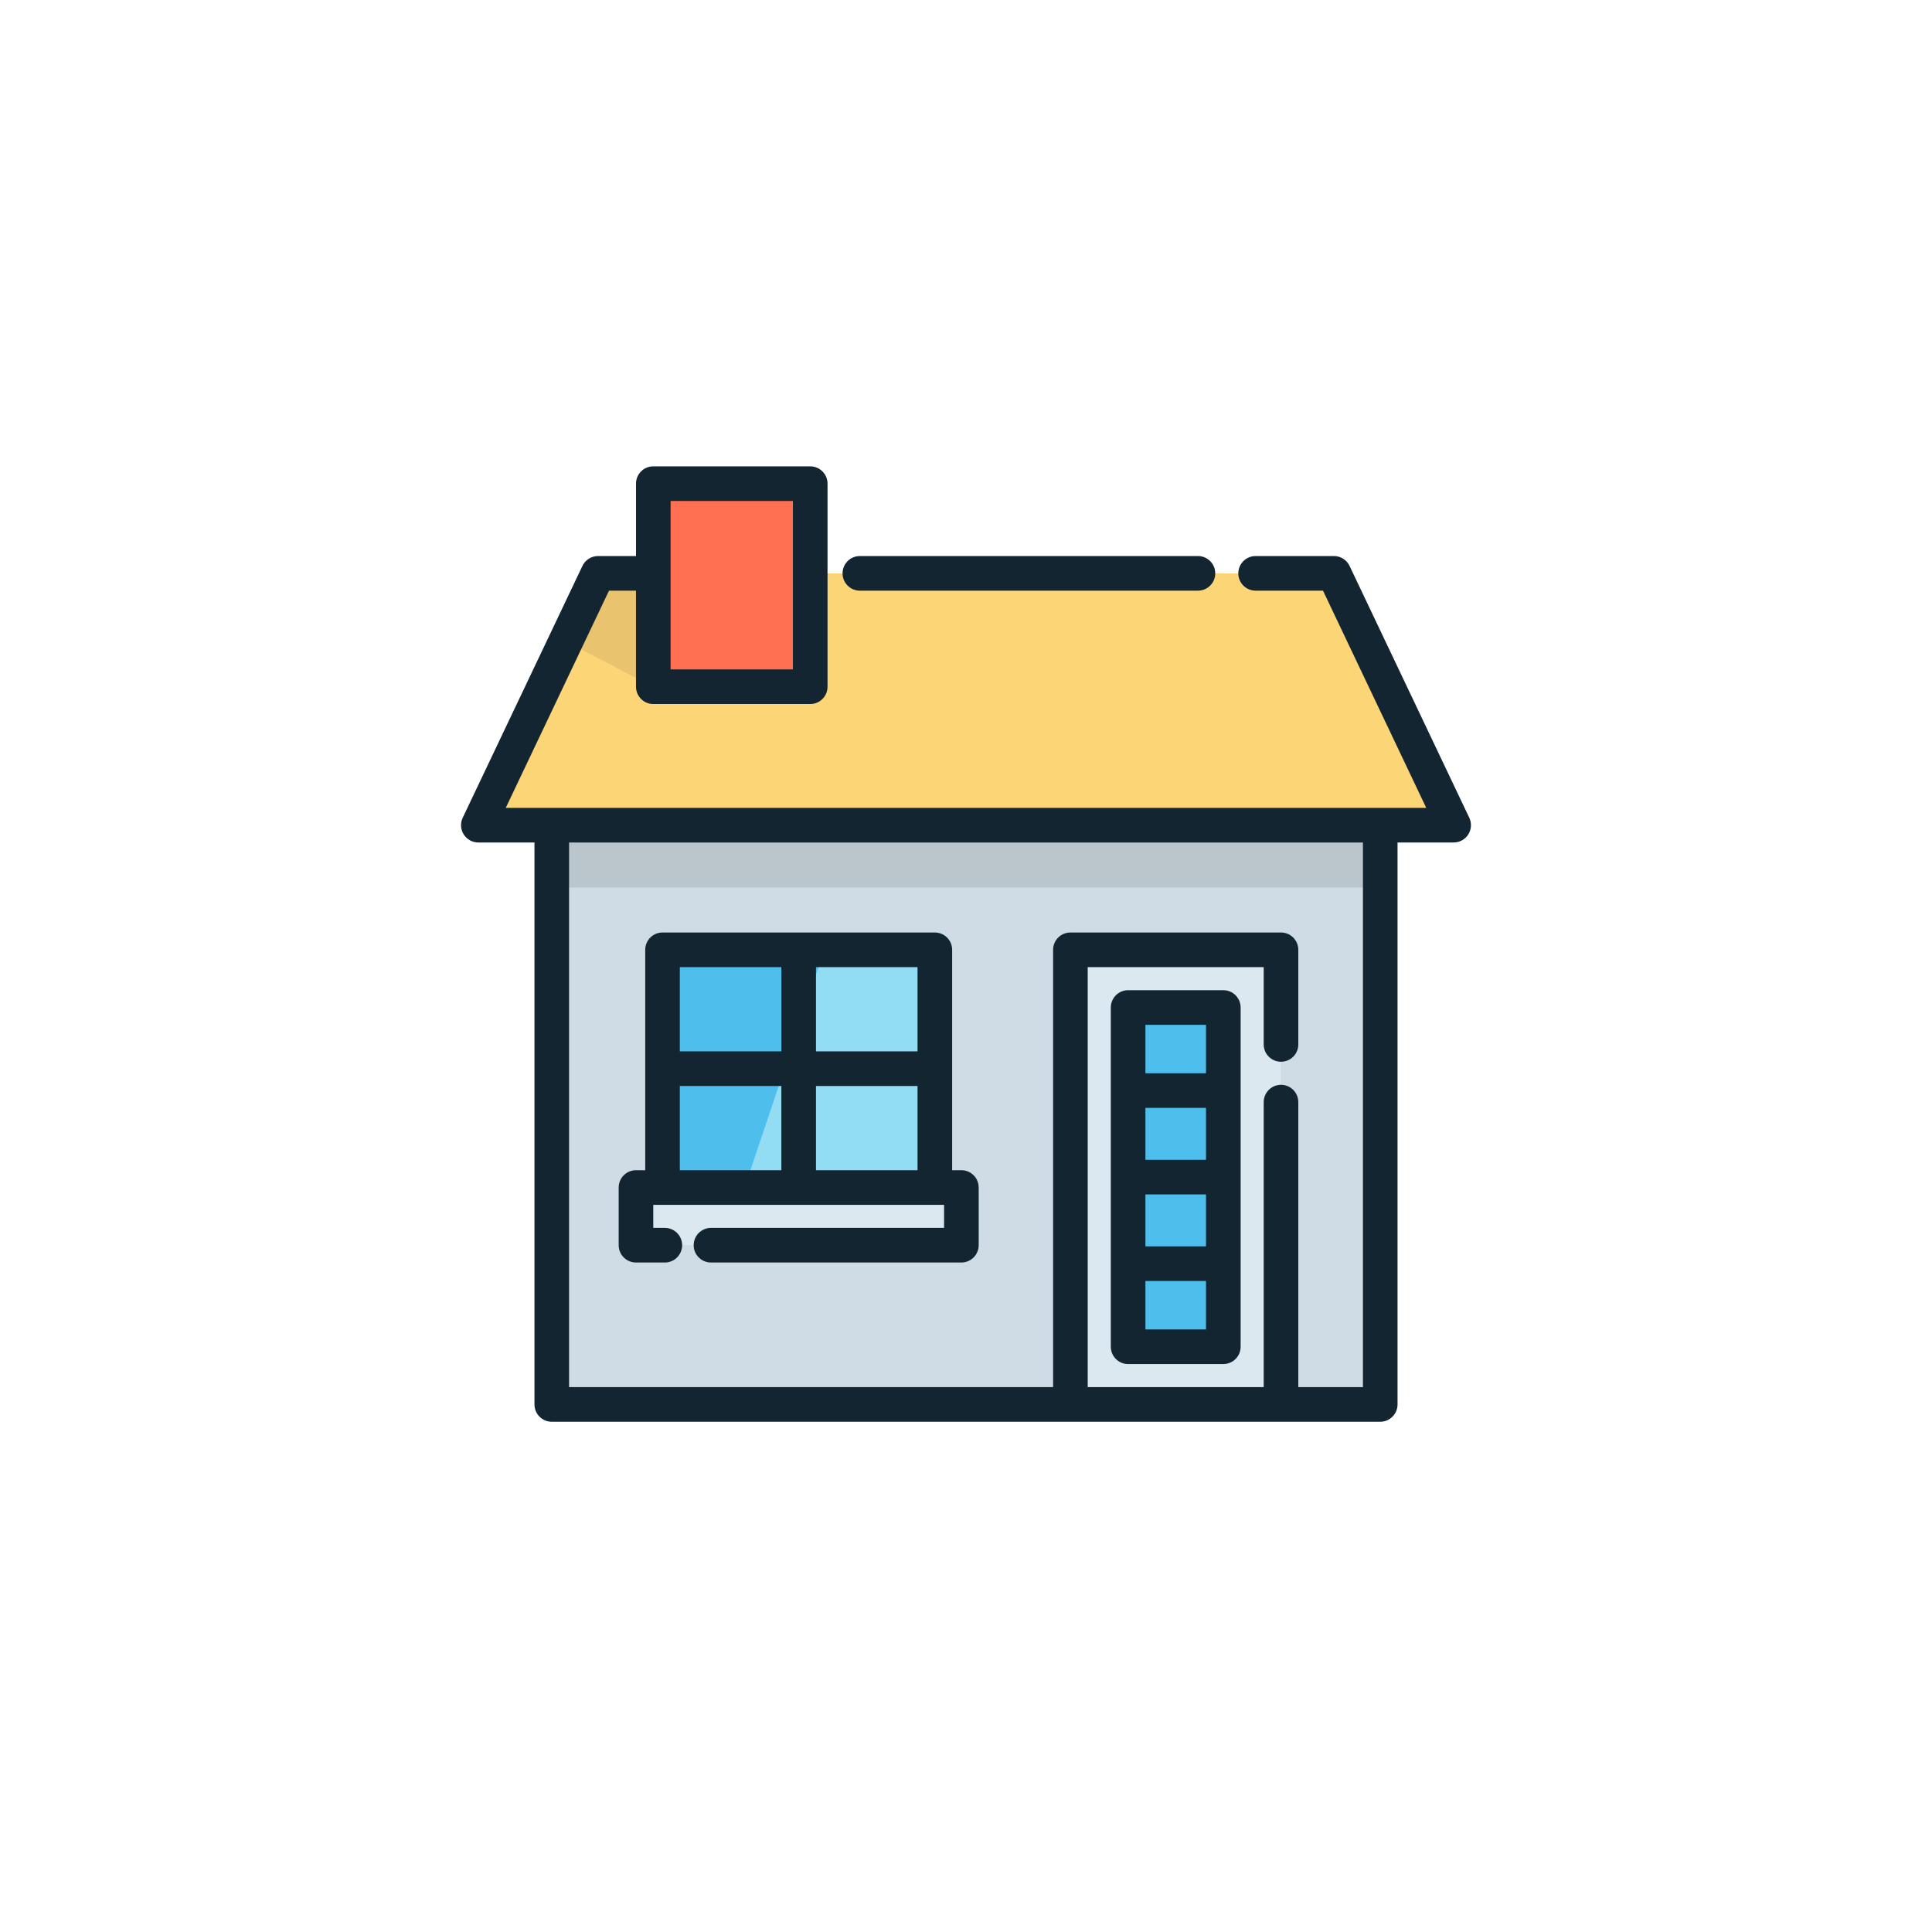
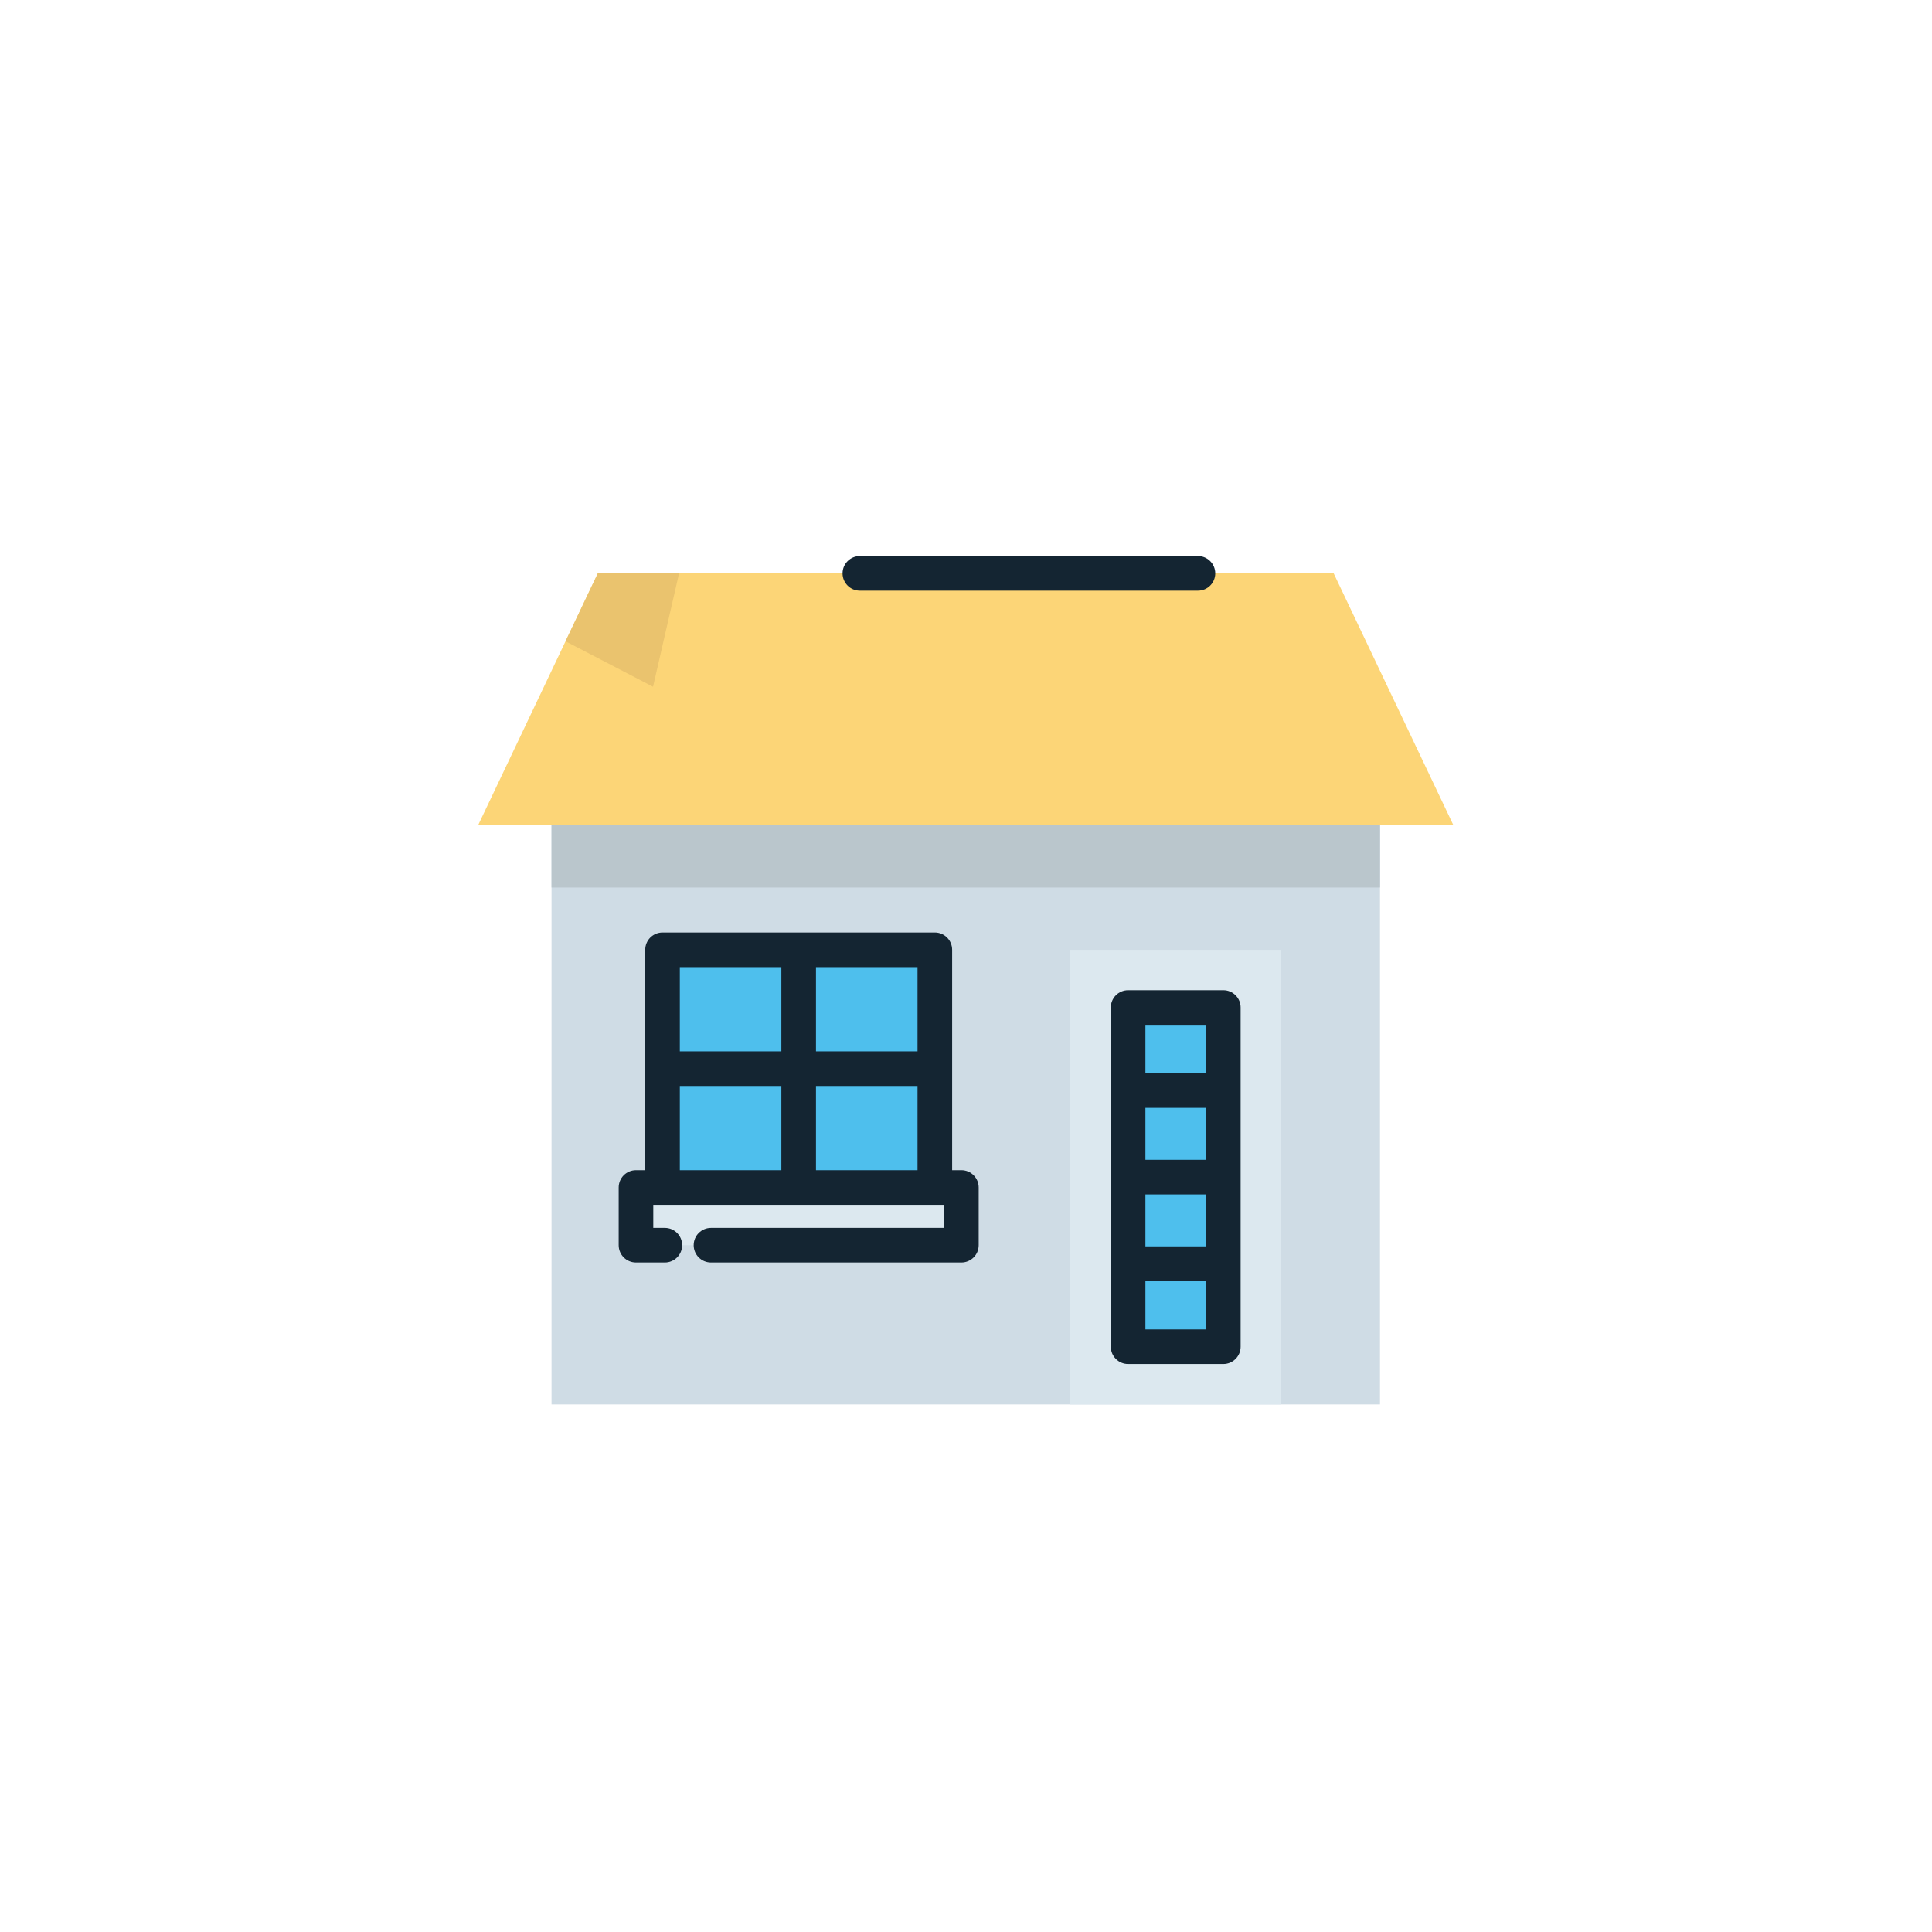
<svg xmlns="http://www.w3.org/2000/svg" width="88" height="88" viewBox="0 0 88 88" fill="none">
  <g filter="url(#filter0_d_696_4062)">
    <circle cx="44" cy="43" r="40" fill="white" />
  </g>
  <g clip-path="url(#clip0_696_4062)">
    <path d="M62.857 37.587H25.121V63.97H62.857V37.587Z" fill="#CFDCE5" />
    <path d="M62.857 37.587H25.121V40.425H62.857V37.587Z" fill="#BAC6CC" />
    <path d="M66.201 37.587H21.777L25.759 29.209L27.23 26.116H60.748L66.201 37.587Z" fill="#FCD577" />
    <path d="M30.93 26.116L29.745 31.28L25.758 29.209L27.228 26.116H30.93Z" fill="#EAC36E" />
    <path d="M42.569 43.263H30.166V54.09H42.569V43.263Z" fill="#4EBFED" />
-     <path d="M42.57 43.263V54.09H33.916L37.552 43.263H42.57Z" fill="#92DDF4" />
    <path d="M58.337 43.263H48.744V63.97H58.337V43.263Z" fill="#DCE8EF" />
    <path d="M55.708 45.891H51.371V61.342H55.708V45.891Z" fill="#4EBFED" />
-     <path d="M36.894 22.03H29.746V31.28H36.894V22.03Z" fill="#FF6F52" />
    <path d="M43.778 54.09H28.957V56.717H43.778V54.09Z" fill="#DCE8EF" />
    <path d="M39.165 26.904H54.565C55 26.904 55.353 26.551 55.353 26.116C55.353 25.68 55 25.327 54.565 25.327H39.165C38.73 25.327 38.377 25.68 38.377 26.116C38.377 26.551 38.73 26.904 39.165 26.904Z" fill="#142532" />
-     <path d="M66.924 37.248L61.471 25.777C61.341 25.502 61.064 25.327 60.759 25.327H57.192C56.756 25.327 56.403 25.68 56.403 26.116C56.403 26.551 56.756 26.904 57.192 26.904H60.261L64.964 36.798H62.868H25.132H23.036L27.739 26.904H28.969V31.28C28.969 31.715 29.322 32.068 29.757 32.068H36.905C37.34 32.068 37.693 31.715 37.693 31.28V22.03C37.693 21.594 37.34 21.241 36.905 21.241H29.757C29.322 21.241 28.969 21.594 28.969 22.03V25.327H27.241C26.936 25.327 26.659 25.502 26.529 25.777L21.076 37.248C20.96 37.492 20.977 37.779 21.122 38.008C21.267 38.236 21.518 38.375 21.788 38.375H24.344V63.97C24.344 64.406 24.697 64.759 25.132 64.759H62.868C63.303 64.759 63.656 64.406 63.656 63.97V38.375H66.212C66.482 38.375 66.734 38.236 66.878 38.008C67.023 37.779 67.04 37.492 66.924 37.248ZM30.545 22.818H36.116V30.491H30.545V22.818ZM62.08 63.182H59.136V50.2C59.136 49.765 58.784 49.412 58.348 49.412C57.913 49.412 57.56 49.765 57.56 50.2V63.182H49.544V44.051H57.56V47.573C57.56 48.008 57.913 48.361 58.348 48.361C58.784 48.361 59.136 48.008 59.136 47.573V43.263C59.136 42.828 58.784 42.474 58.348 42.474H48.756C48.32 42.474 47.967 42.828 47.967 43.263V63.182H25.92V38.375H62.08V63.182Z" fill="#142532" />
    <path d="M55.721 45.102H51.384C50.949 45.102 50.596 45.455 50.596 45.891V61.343C50.596 61.778 50.949 62.131 51.384 62.131H55.721C56.156 62.131 56.509 61.778 56.509 61.343V45.891C56.509 45.455 56.156 45.102 55.721 45.102ZM52.172 50.463H54.932V52.828H52.172V50.463ZM52.172 54.405H54.932V56.77H52.172V54.405ZM54.932 46.679V48.886H52.172V46.679H54.932ZM52.172 60.554V58.347H54.932V60.554H52.172Z" fill="#142532" />
    <path d="M28.968 57.506H30.282C30.718 57.506 31.07 57.153 31.07 56.717C31.07 56.282 30.718 55.929 30.282 55.929H29.756V54.878H30.177H43.001V55.929H32.384C31.949 55.929 31.596 56.282 31.596 56.717C31.596 57.153 31.949 57.506 32.384 57.506H43.789C44.225 57.506 44.578 57.153 44.578 56.717V54.09C44.578 53.654 44.225 53.301 43.789 53.301H43.369V43.263C43.369 42.827 43.016 42.474 42.58 42.474H30.177C29.741 42.474 29.389 42.827 29.389 43.263V53.301H28.968C28.533 53.301 28.18 53.654 28.18 54.09V56.717C28.18 57.153 28.533 57.506 28.968 57.506ZM37.167 53.301V49.465H41.792V53.301H37.167ZM41.792 47.888H37.167V44.051H41.792V47.888ZM35.59 44.051V47.888H30.965V44.051H35.59ZM30.965 49.465H35.59V53.301H30.965V49.465Z" fill="#142532" />
  </g>
  <defs>
    <filter id="filter0_d_696_4062" x="0" y="0" width="88" height="88" filterUnits="userSpaceOnUse" color-interpolation-filters="sRGB">
      <feGaussianBlur stdDeviation="2" />
    </filter>
    <clipPath id="clip0_696_4062">
      <rect width="46" height="46" fill="white" transform="translate(21 20)" />
    </clipPath>
  </defs>
</svg>